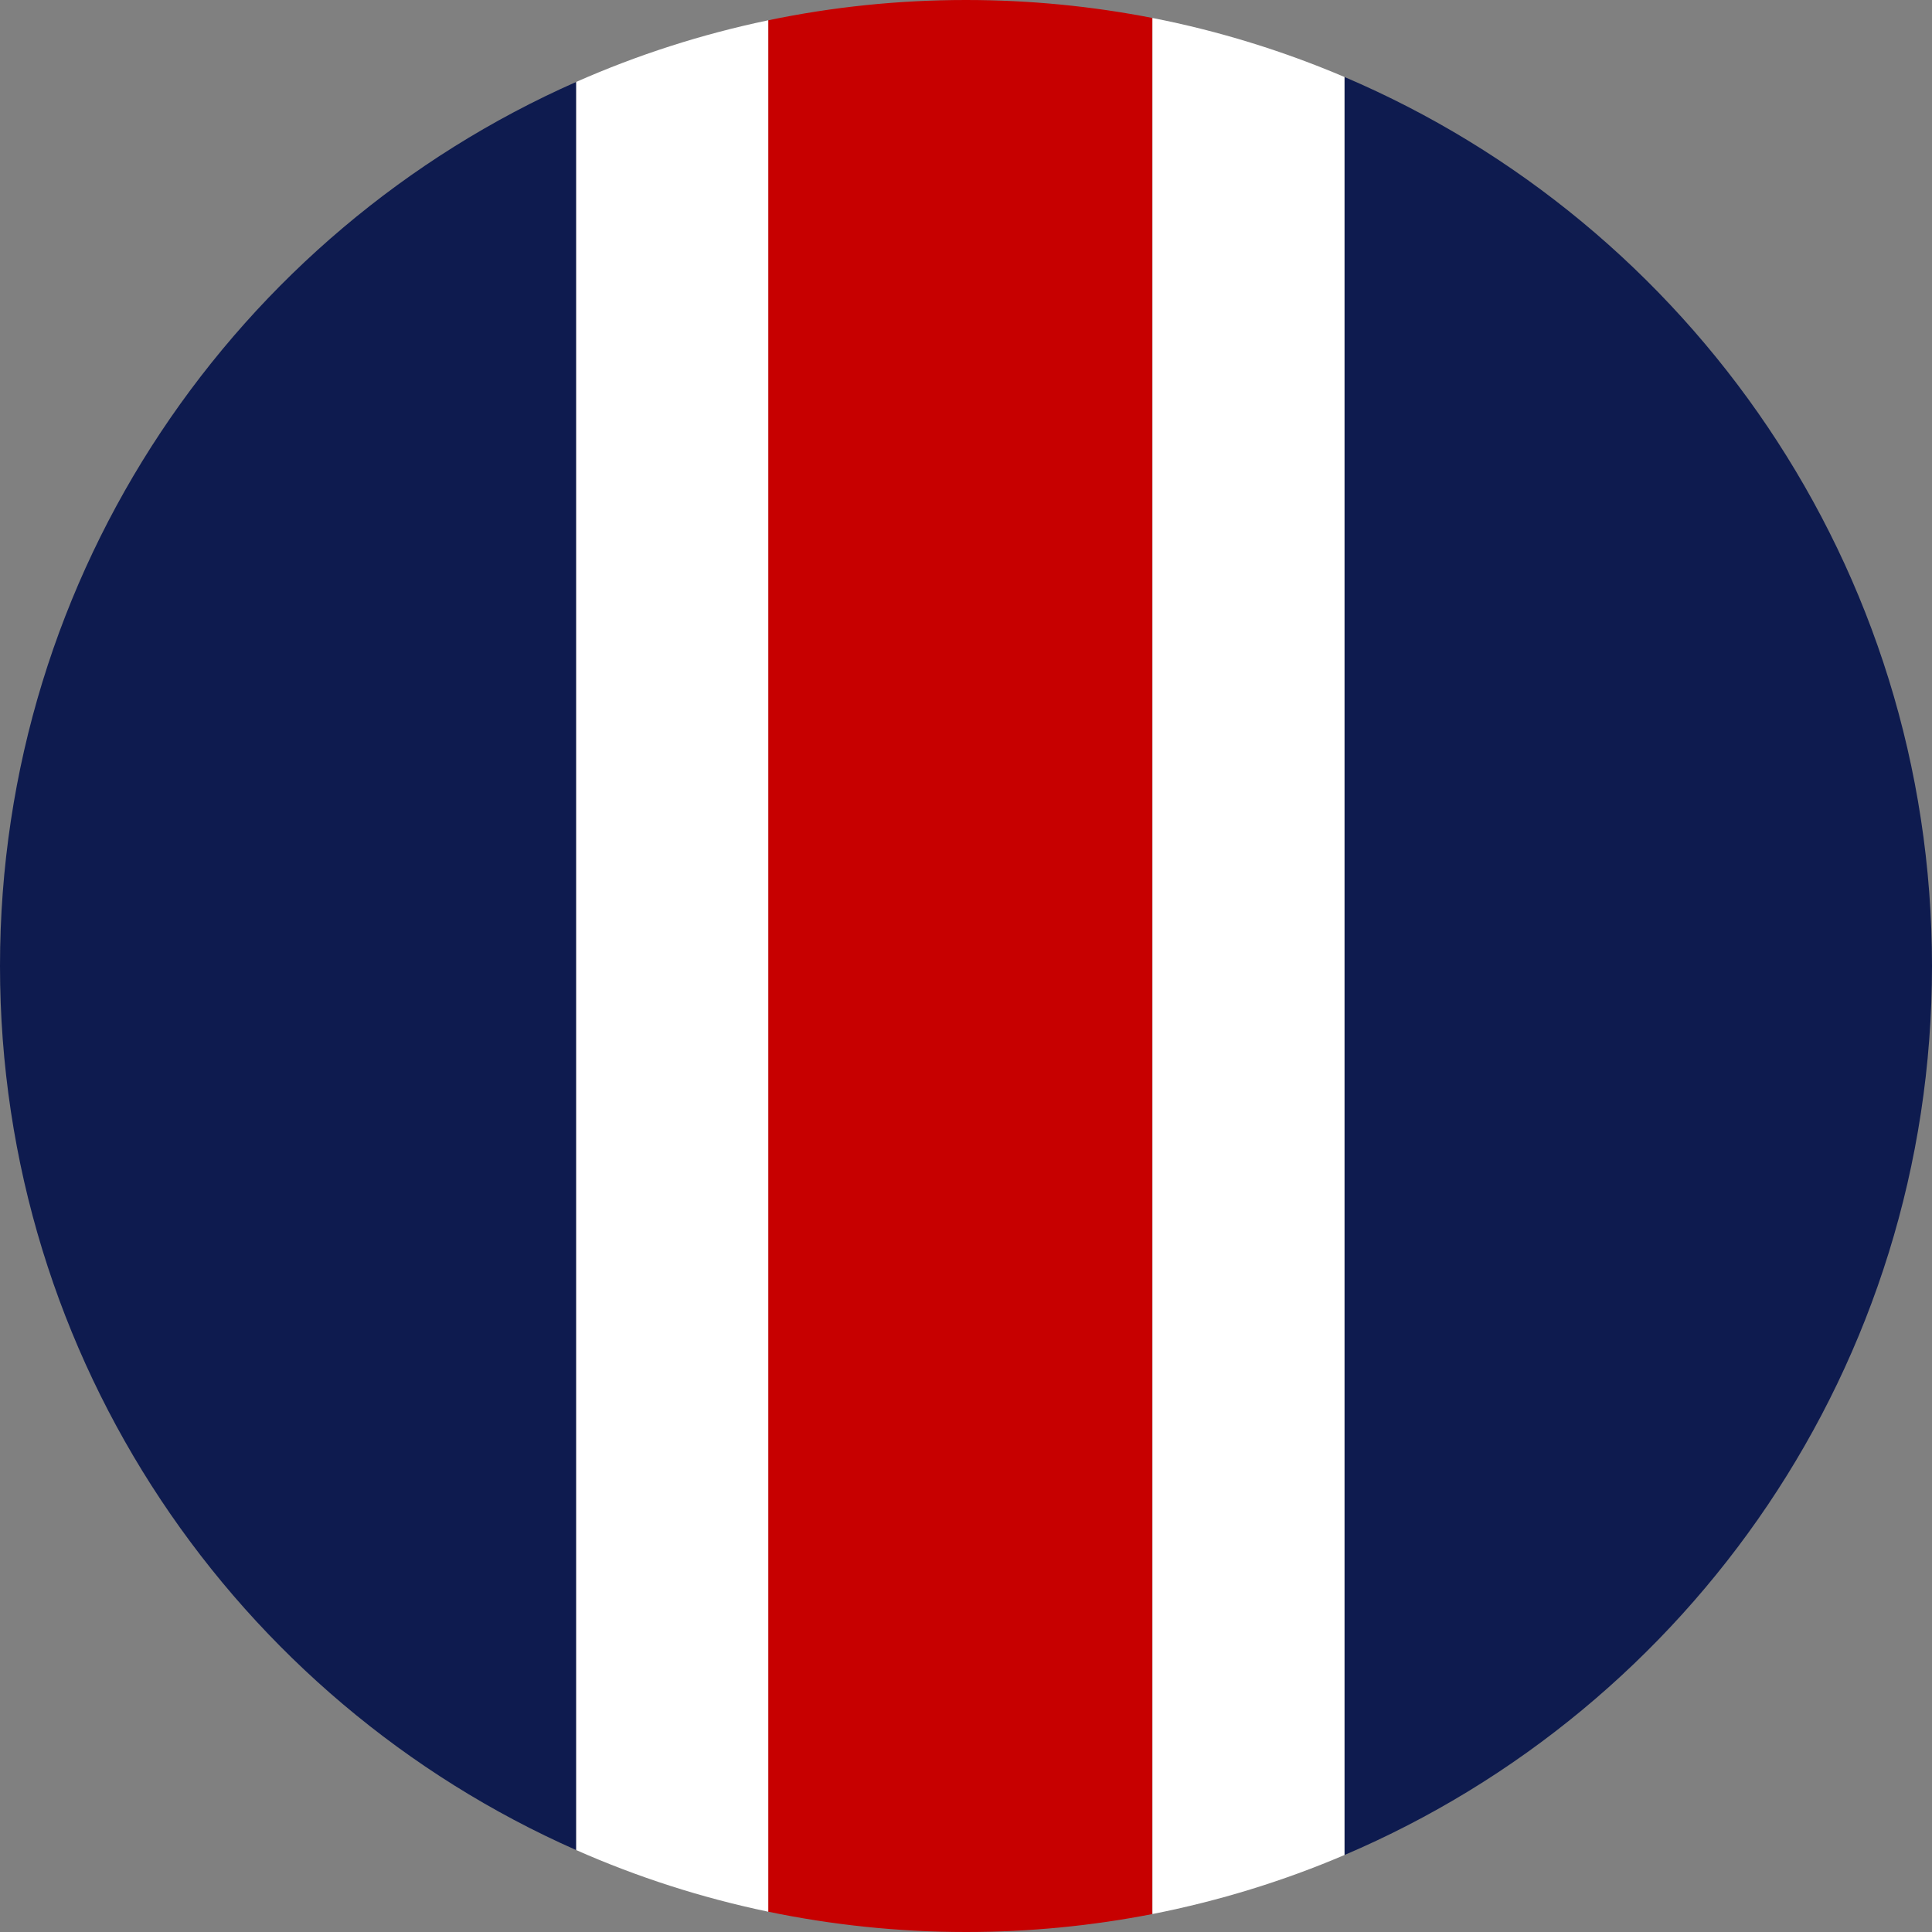
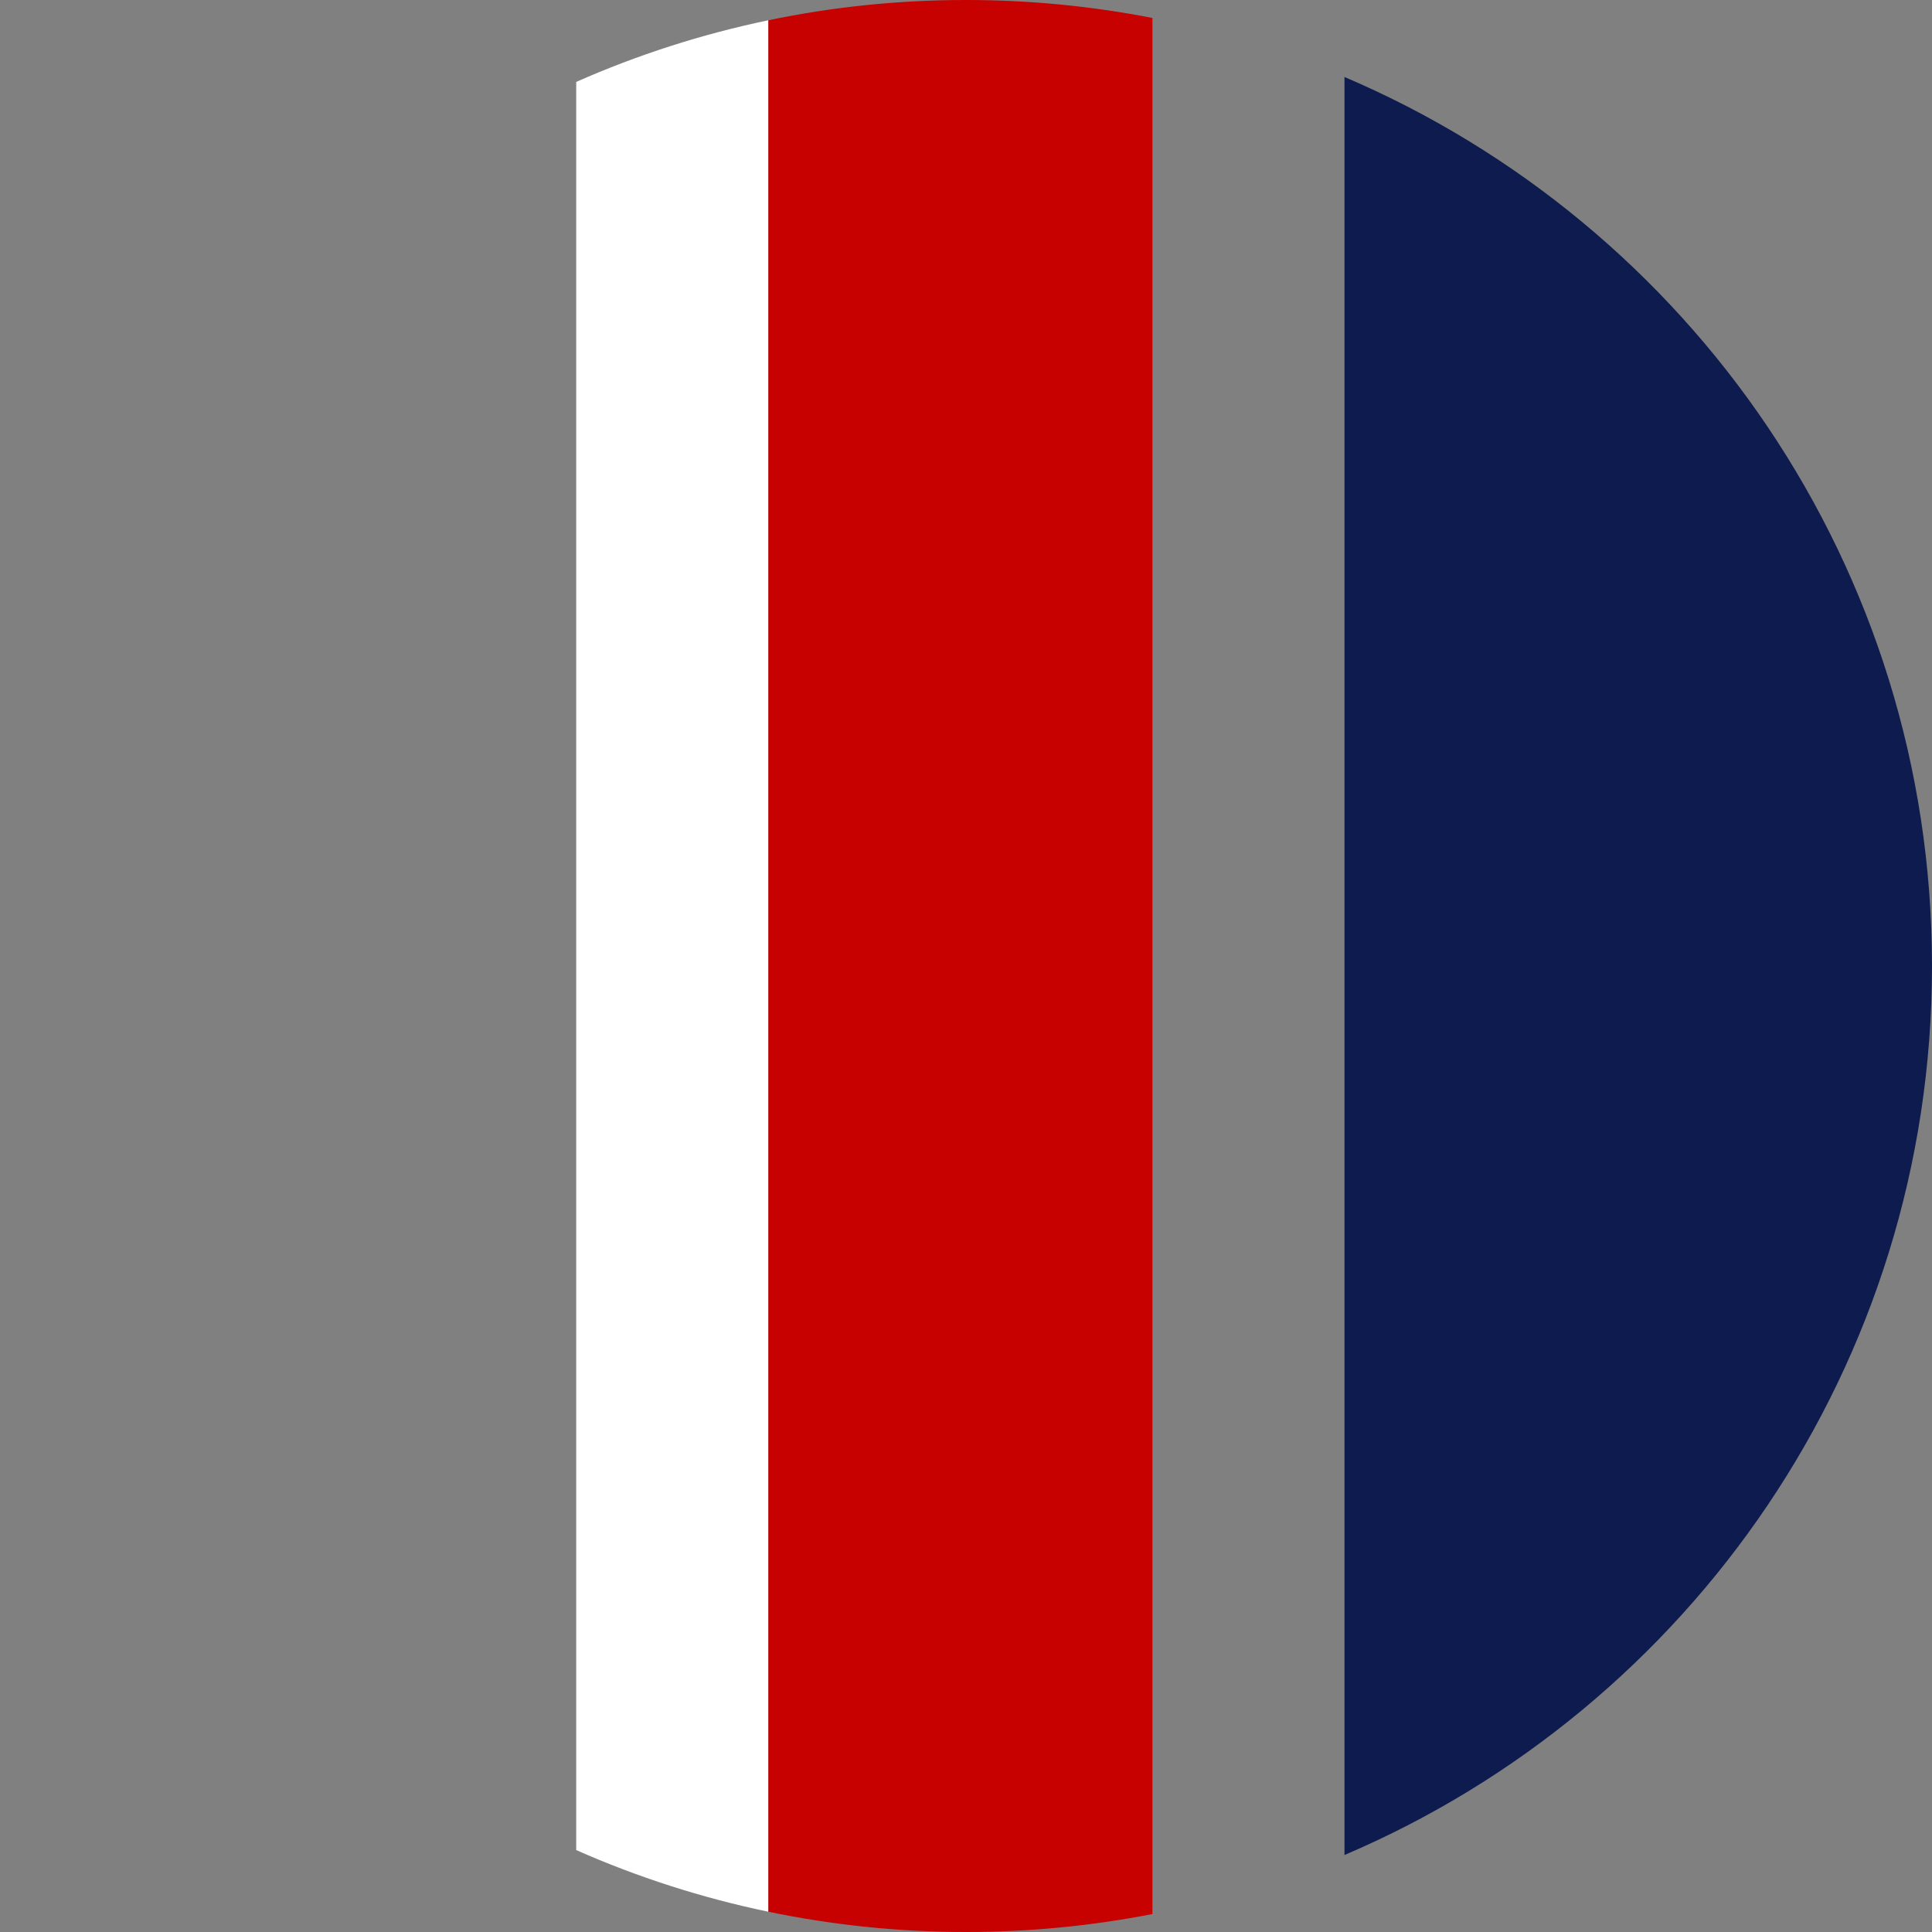
<svg xmlns="http://www.w3.org/2000/svg" width="20" height="20" viewBox="0 0 20 20" fill="none">
  <rect x="0" y="0" width="20" height="20" fill="#808080" stroke="none" />
  <g clip-path="url(#clip0_9101_11208)">
-     <path d="M0 10C0 14.087 2.452 17.601 5.965 19.152V0.848C2.452 2.399 0 5.913 0 10Z" fill="#0E1B4F" />
    <path d="M20 10C20 5.868 17.494 2.321 13.918 0.797V19.203C17.494 17.679 20 14.132 20 10Z" fill="#0E1B4F" />
    <path d="M11.93 0.186C11.305 0.064 10.66 0 10 0C9.298 0 8.614 0.072 7.953 0.21V19.79C8.614 19.927 9.298 20 10 20C10.66 20 11.305 19.936 11.93 19.814V0.186Z" fill="#C70000" />
    <path d="M7.953 0.21C7.262 0.354 6.596 0.569 5.965 0.848V19.152C6.596 19.431 7.262 19.646 7.953 19.79V0.21Z" fill="white" />
-     <path d="M11.93 0.186V19.814C12.62 19.678 13.286 19.473 13.918 19.203V0.797C13.286 0.528 12.62 0.321 11.93 0.186V0.186Z" fill="white" />
  </g>
  <defs>
    <clipPath id="clip0_9101_11208">
      <rect width="20" height="20" fill="white" />
    </clipPath>
  </defs>
</svg>